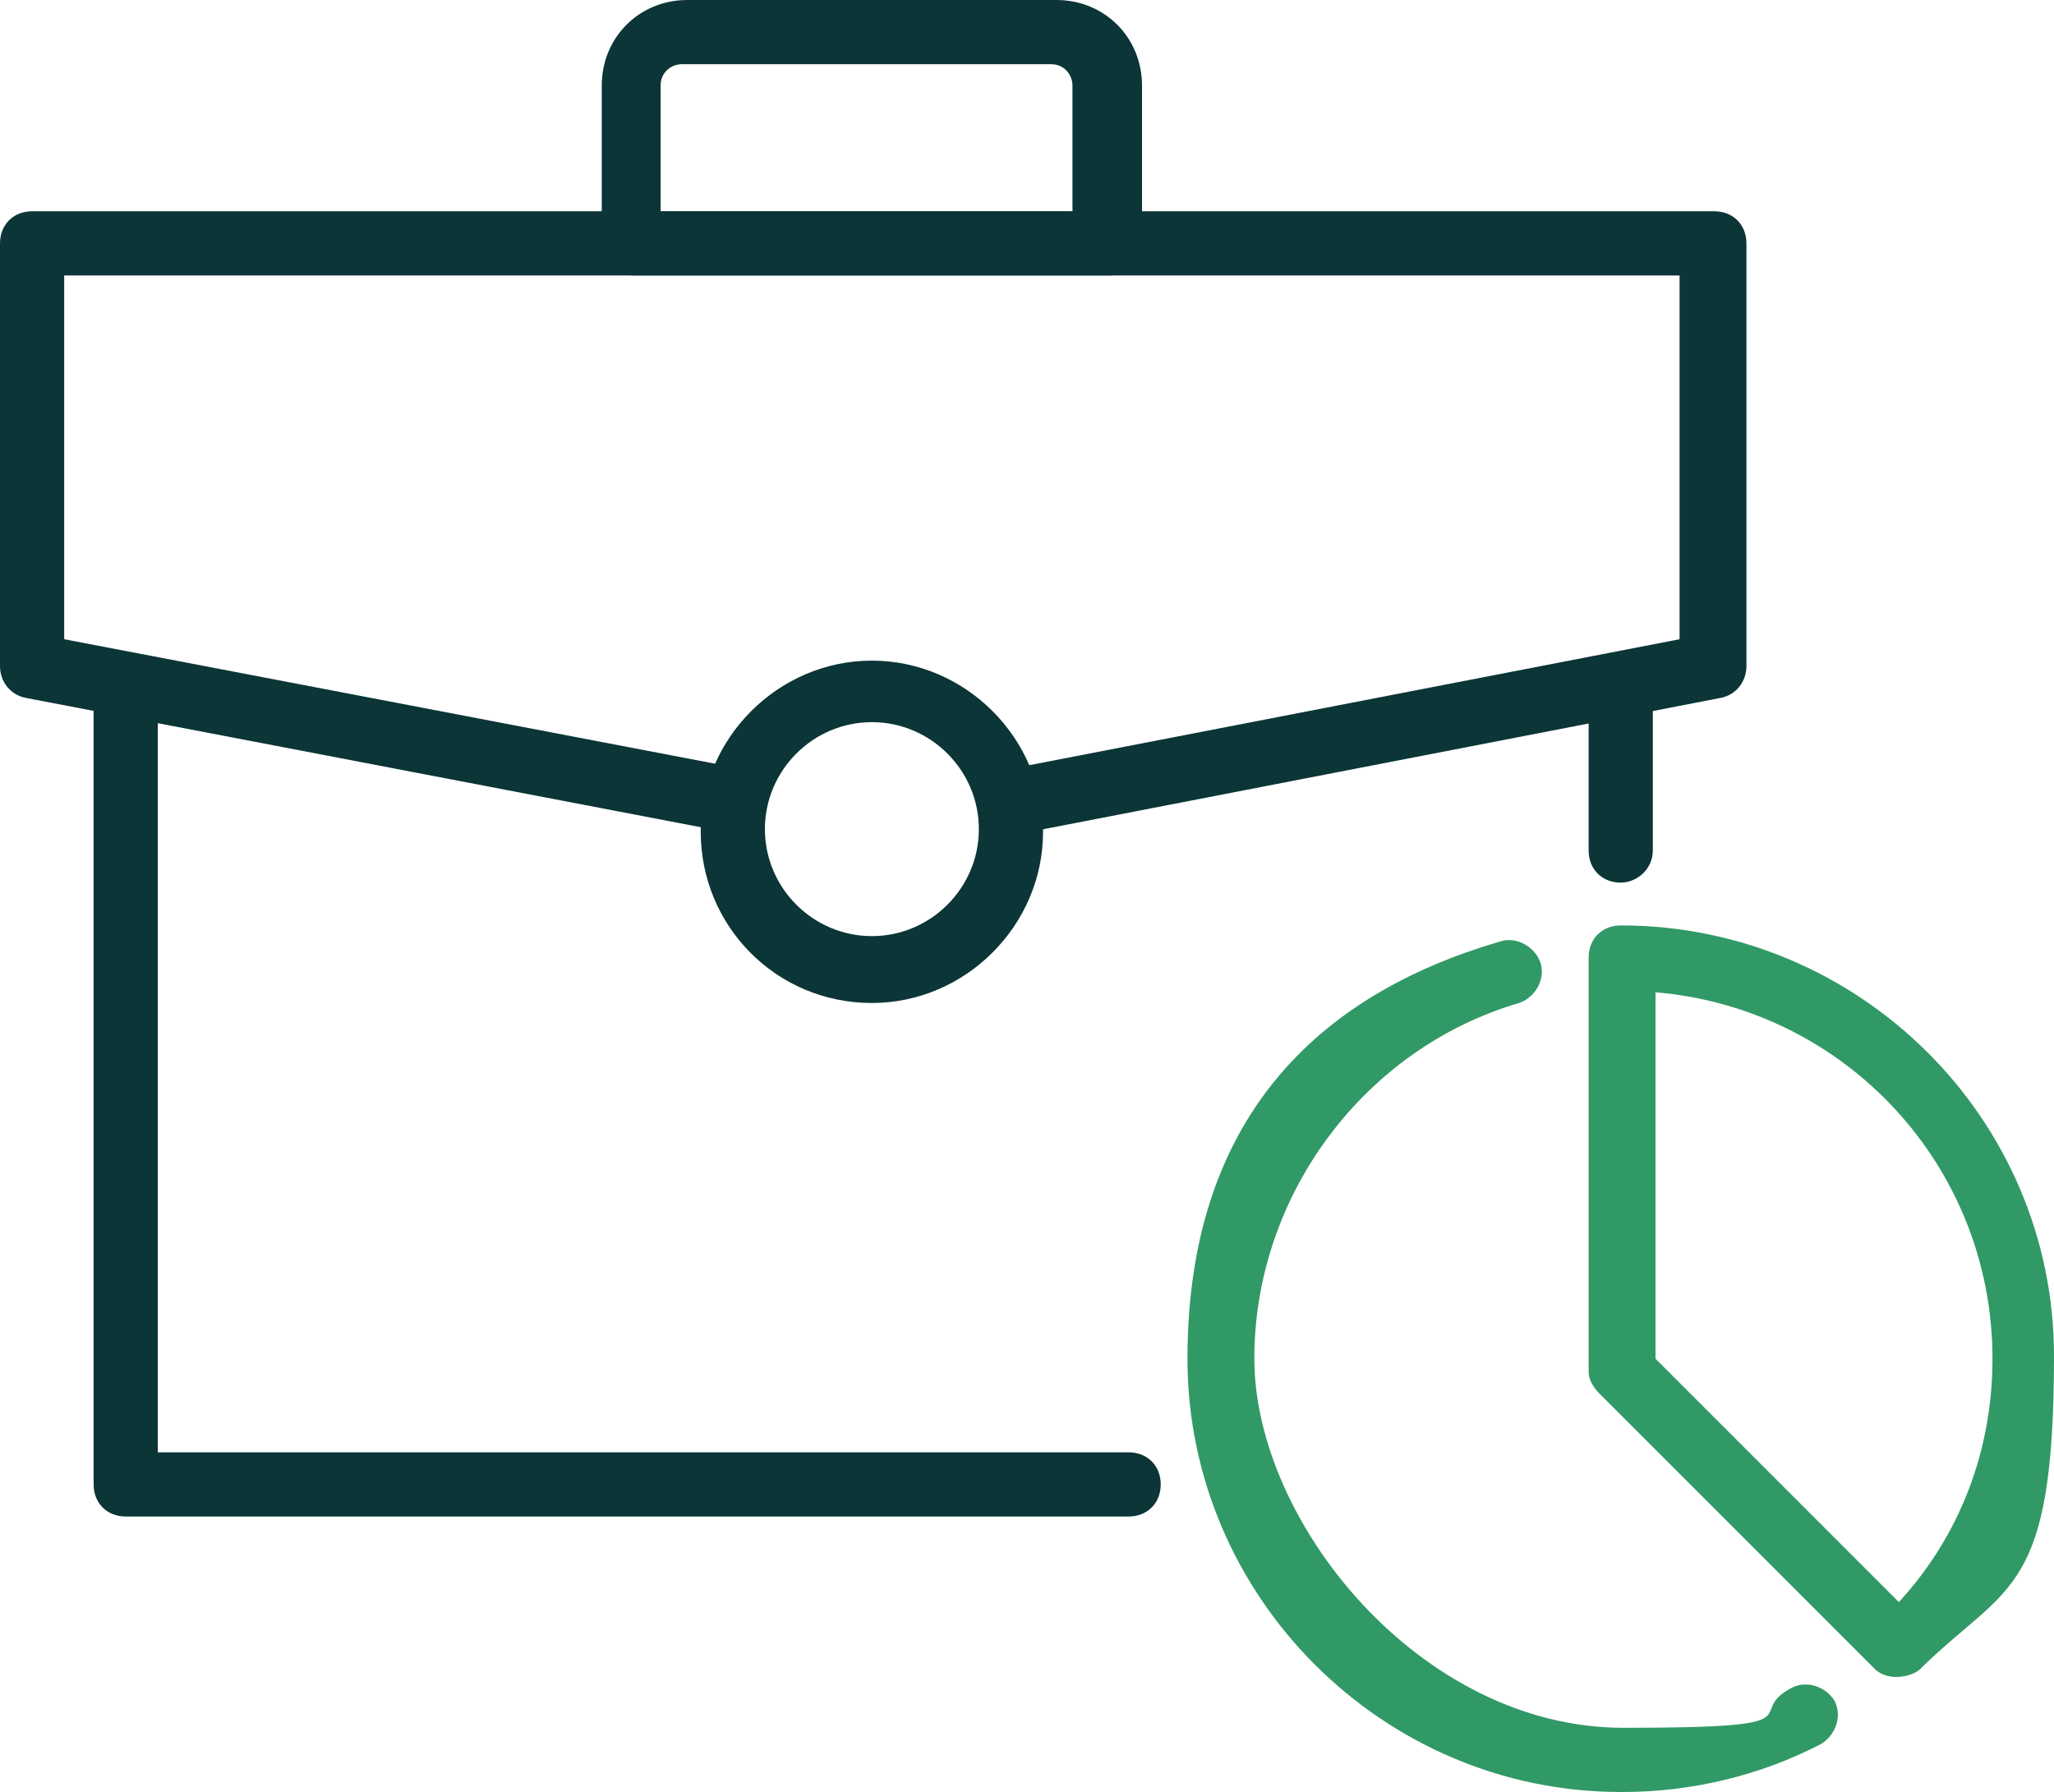
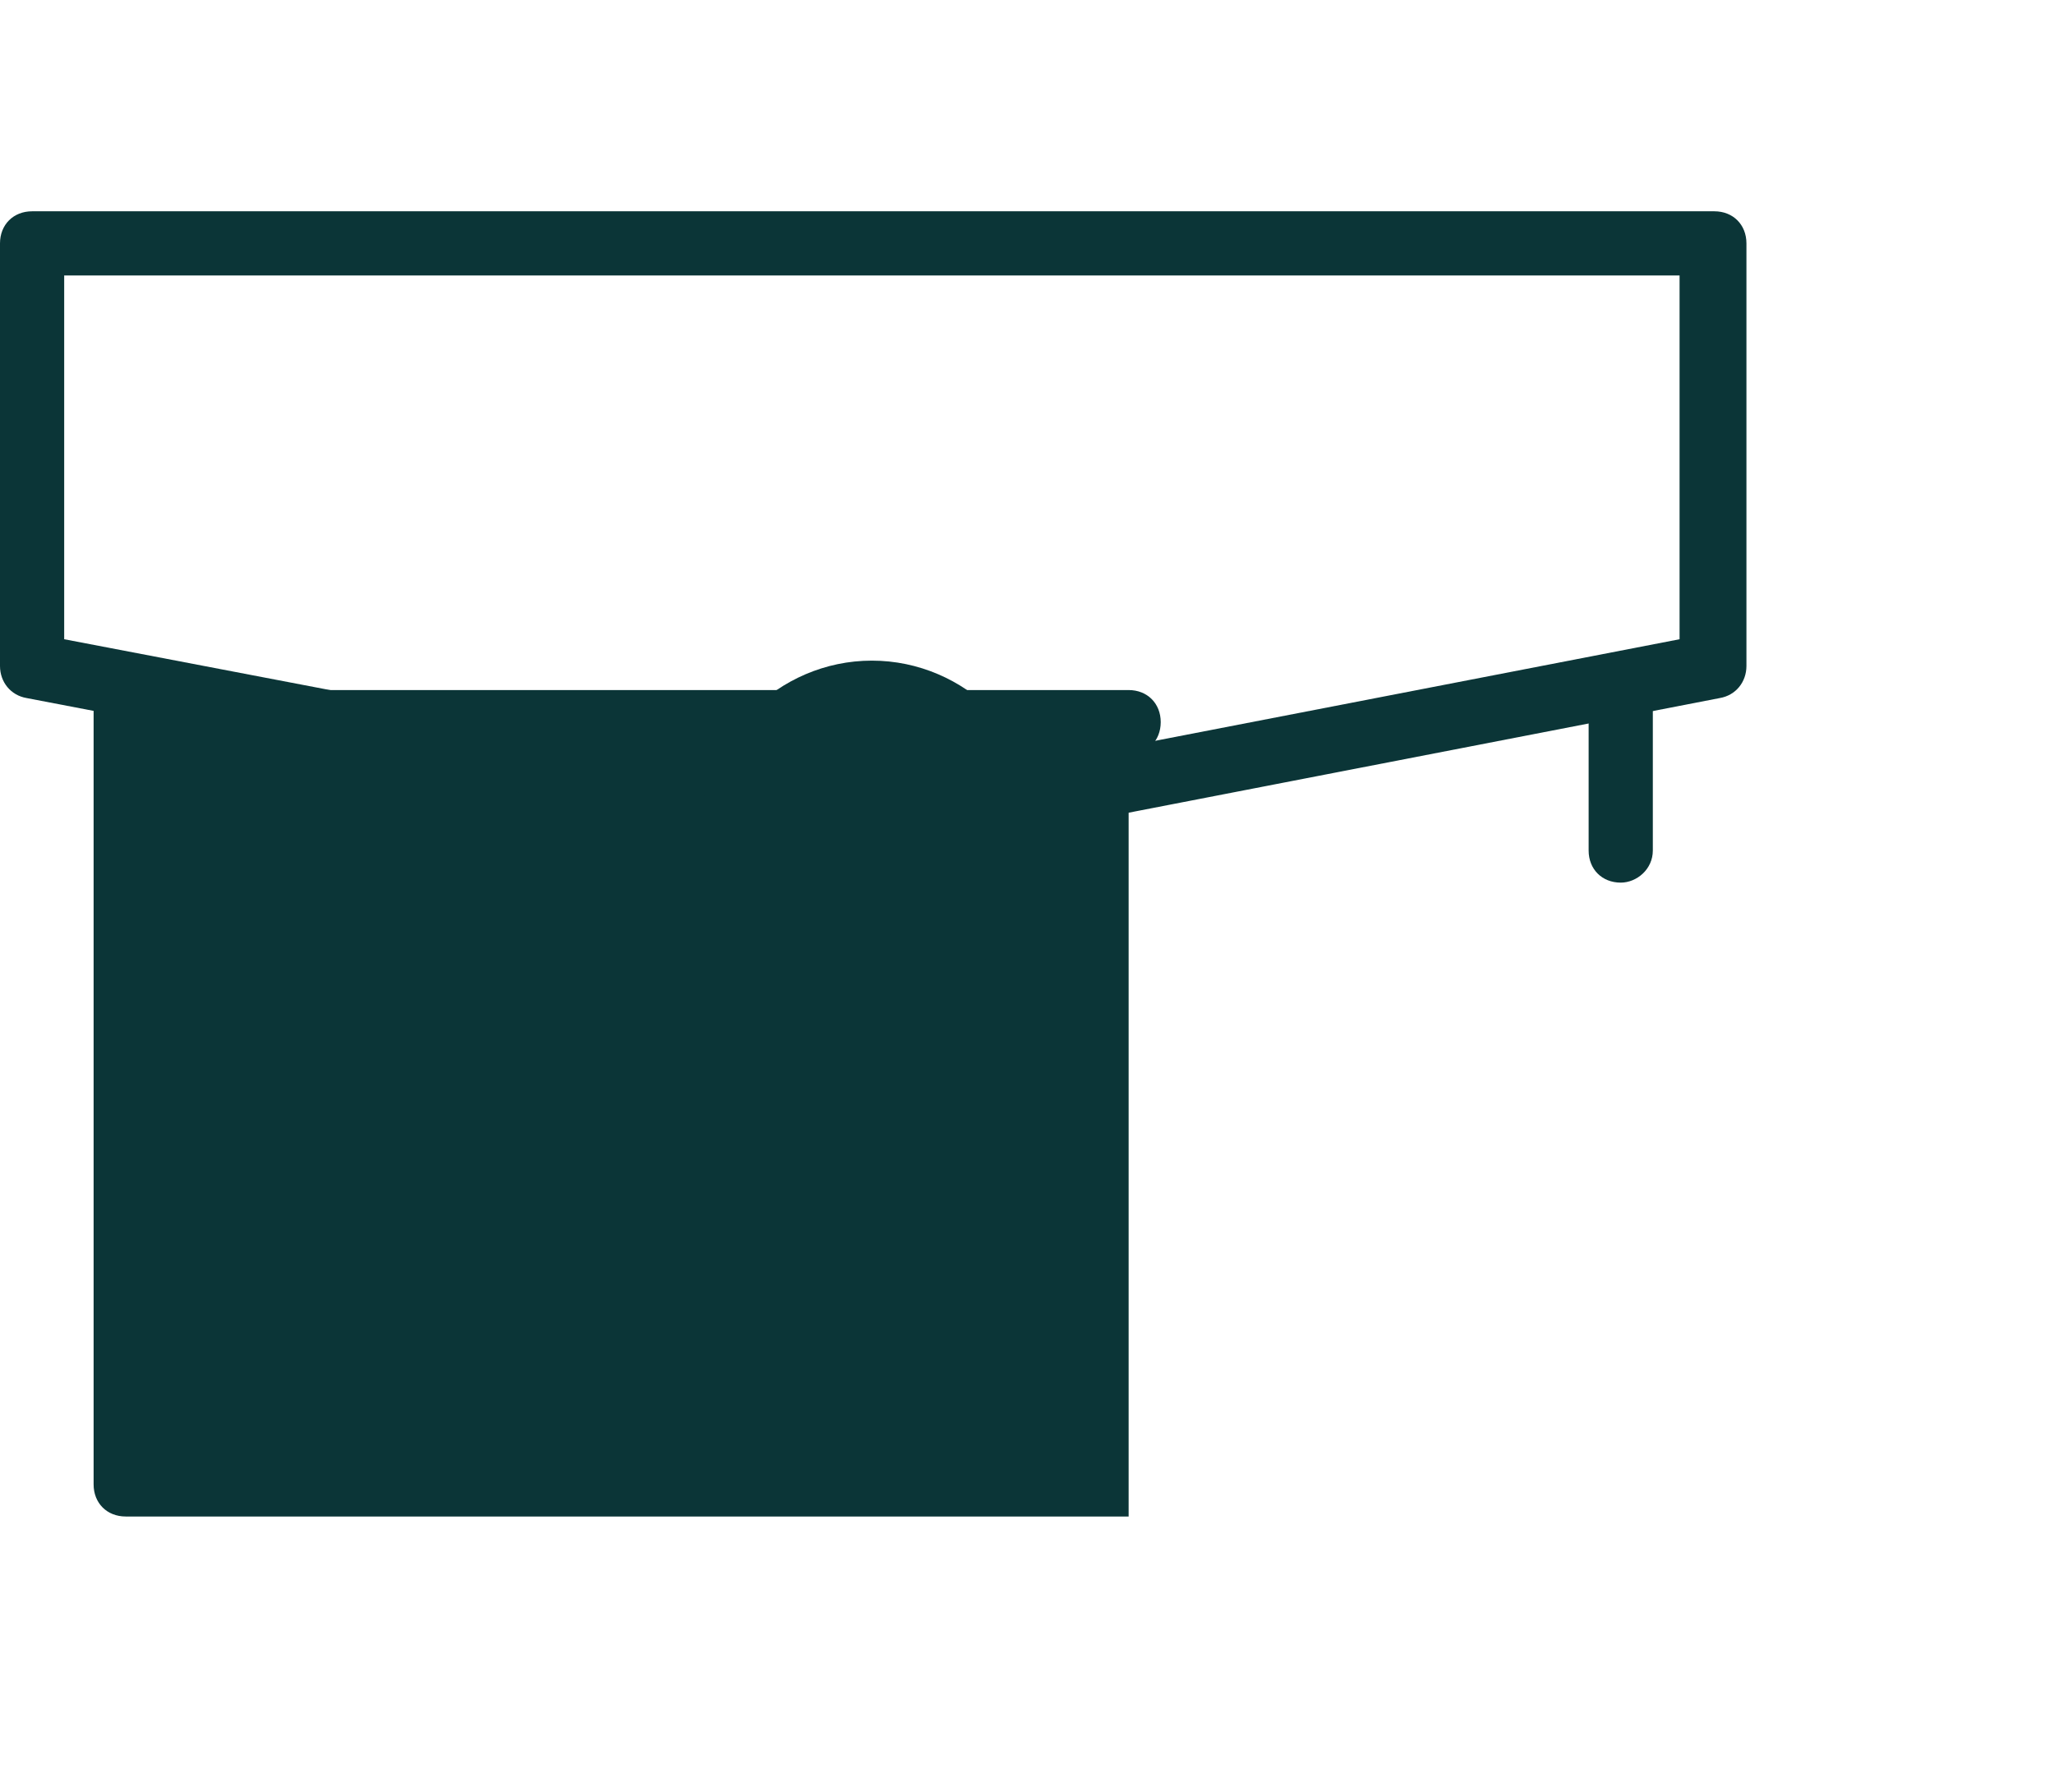
<svg xmlns="http://www.w3.org/2000/svg" id="Layer_1" data-name="Layer 1" version="1.1" viewBox="0 0 76.8 67">
  <defs>
    <style>
      .cls-1 {
        fill: #319966;
      }

      .cls-1, .cls-2 {
        stroke-width: 0px;
      }

      .cls-2 {
        fill: #0b3537;
      }
    </style>
  </defs>
  <g>
-     <path class="cls-2" d="M42.2,56.7H4.7c-.7,0-1.2-.5-1.2-1.2v-29.7c0-.7.5-1.2,1.2-1.2s1.2.5,1.2,1.2v28.5h36.3c.7,0,1.2.5,1.2,1.2s-.5,1.2-1.2,1.2Z" />
+     <path class="cls-2" d="M42.2,56.7H4.7c-.7,0-1.2-.5-1.2-1.2v-29.7c0-.7.5-1.2,1.2-1.2s1.2.5,1.2,1.2h36.3c.7,0,1.2.5,1.2,1.2s-.5,1.2-1.2,1.2Z" />
    <path class="cls-2" d="M60.6,33h0c-.7,0-1.2-.5-1.2-1.2v-6c0-.7.6-1.2,1.2-1.2h0c.7,0,1.2.5,1.2,1.2v6c0,.7-.6,1.2-1.2,1.2Z" />
-     <path class="cls-2" d="M41.4,10.3h-17.7c-.7,0-1.2-.5-1.2-1.2V3.2c0-1.8,1.4-3.2,3.2-3.2h13.8c1.8,0,3.2,1.4,3.2,3.2v5.9c0,.7-.5,1.2-1.2,1.2ZM24.8,7.9h15.3V3.2c0-.4-.3-.8-.8-.8h-13.8c-.4,0-.8.3-.8.8v4.7Z" />
    <path class="cls-2" d="M37.8,31.2c-.6,0-1.1-.4-1.2-1-.1-.7.3-1.3.9-1.4l25.3-4.9v-13.6H2.4v13.6l25.1,4.8c.7.1,1.1.8,1,1.4-.1.7-.7,1.1-1.4,1L1,26.1c-.6-.1-1-.6-1-1.2v-15.8c0-.7.5-1.2,1.2-1.2h62.9c.7,0,1.2.5,1.2,1.2v15.8c0,.6-.4,1.1-1,1.2l-26.3,5.1c0,0-.2,0-.2,0Z" />
    <path class="cls-2" d="M32.6,37.5c-3.6,0-6.4-2.9-6.4-6.4s2.9-6.4,6.4-6.4,6.4,2.9,6.4,6.4-2.9,6.4-6.4,6.4ZM32.6,27c-2.2,0-4,1.8-4,4s1.8,4,4,4,4-1.8,4-4-1.8-4-4-4Z" />
  </g>
  <g>
-     <path class="cls-1" d="M70.9,62.7c-.3,0-.6-.1-.8-.3l-10.3-10.3c-.2-.2-.4-.5-.4-.8v-15.5c0-.7.5-1.2,1.2-1.2h0c8.9,0,16.2,7.2,16.2,16.1s-1.7,8.5-4.9,11.6c0,0-.1.1-.1.1-.2.2-.6.3-.9.3ZM61.9,50.8l9.1,9.1c2.3-2.5,3.5-5.7,3.5-9.1,0-7.2-5.5-13.1-12.6-13.7v13.7Z" />
-     <path class="cls-1" d="M60.6,67c-8.9,0-16.2-7.3-16.2-16.2s4.8-13.6,11.7-15.6c.6-.2,1.3.2,1.5.8.2.6-.2,1.3-.8,1.5-5.8,1.7-9.9,7.2-9.9,13.3s6.2,13.8,13.8,13.8,4.4-.5,6.3-1.5c.6-.3,1.3,0,1.6.5.3.6,0,1.3-.5,1.6-2.3,1.2-4.9,1.8-7.4,1.8Z" />
-   </g>
+     </g>
</svg>